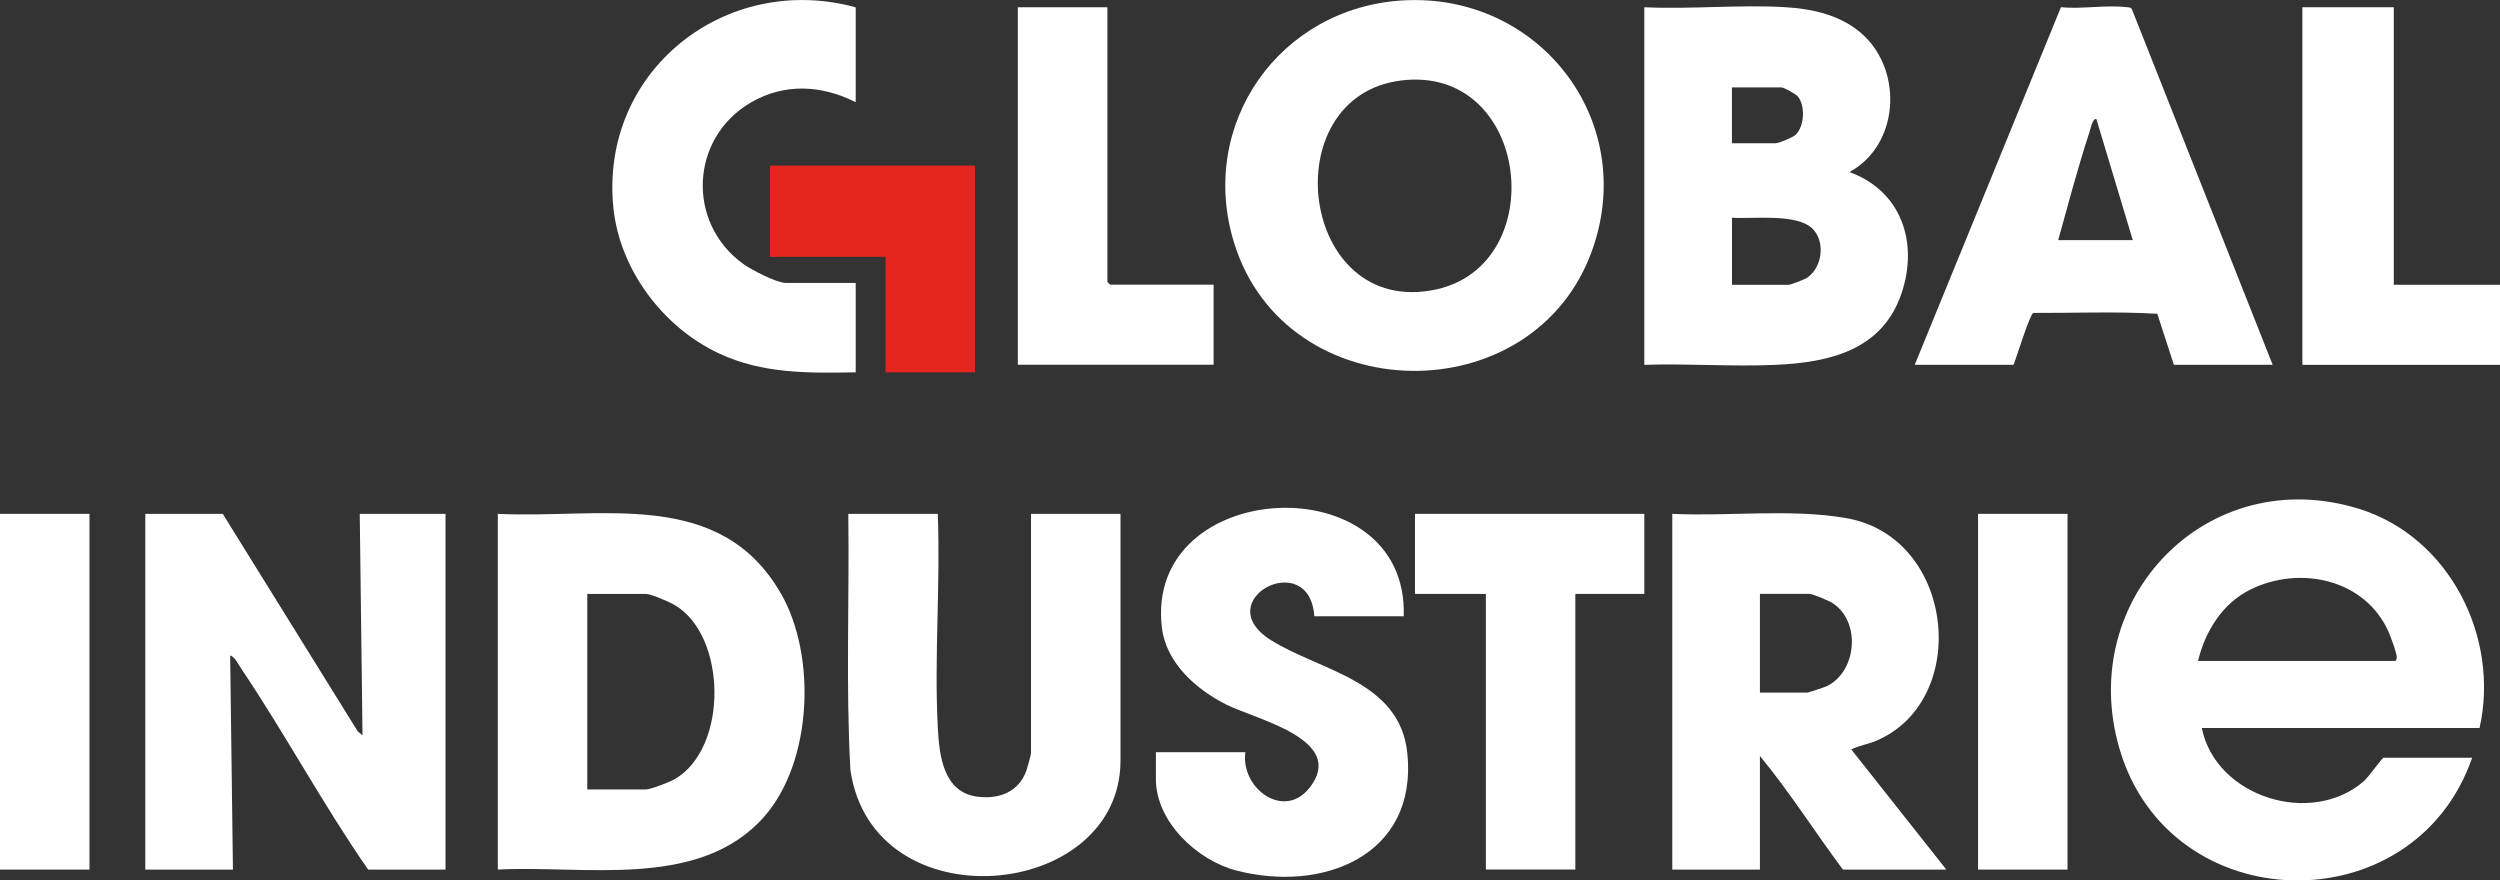
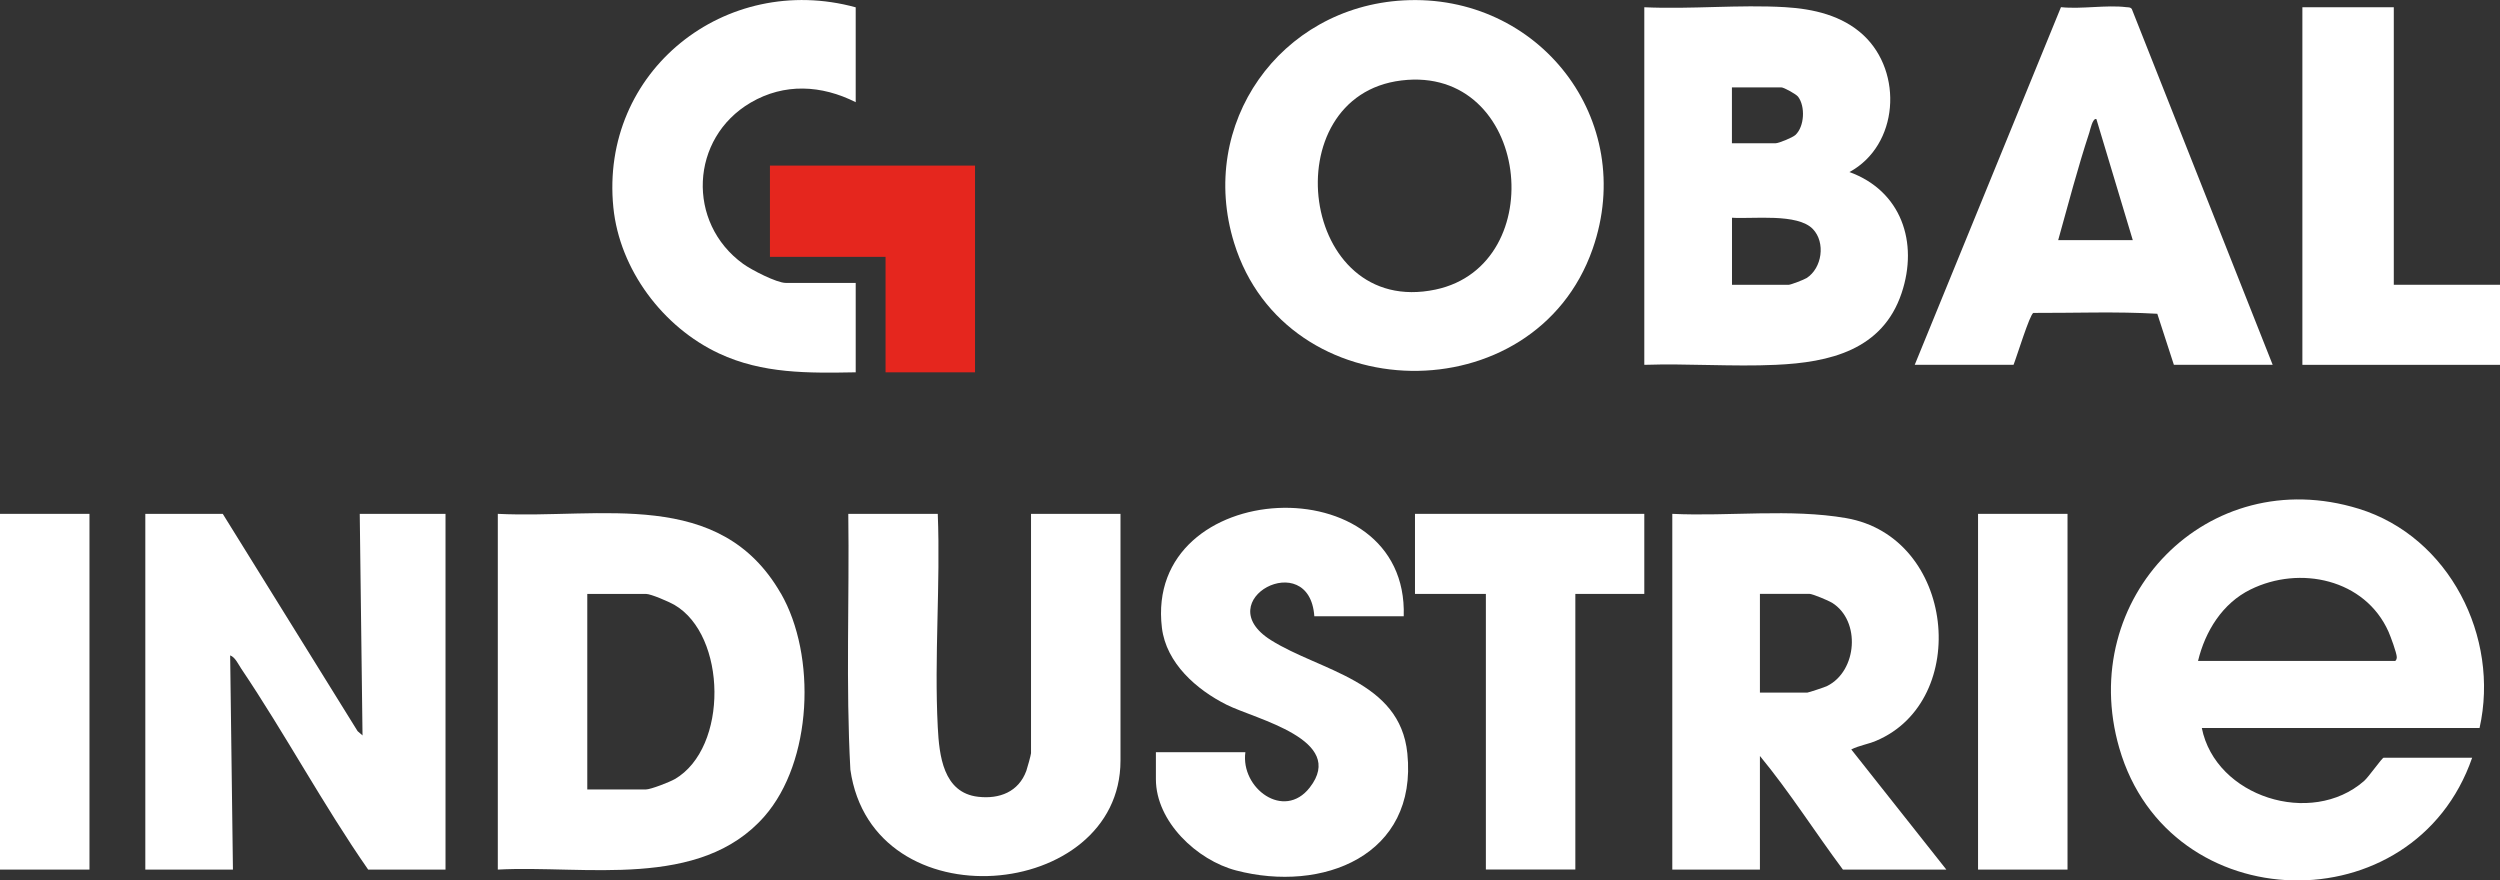
<svg xmlns="http://www.w3.org/2000/svg" id="Layer_2" data-name="Layer 2" viewBox="0 0 324.12 114.15">
  <rect x="0" y="0" width="324.12" height="114.15" fill="#333333" stroke="none" />
  <defs>
    <style>      .cls-1 {        fill: #fff;      }      .cls-2 {        fill: #e5261e;      }    </style>
  </defs>
  <g id="Layer_1-2" data-name="Layer 1">
    <g>
      <path class="cls-1" d="M28.88,66.62l17.48,28.17.64.56-.36-28.73h11.12v46.12h-10.03c-5.86-8.43-10.73-17.55-16.46-26.06-.38-.56-.77-1.47-1.43-1.71l.36,27.77h-11.36v-46.12h10.03Z" />
      <path class="cls-1" d="M121.58,66.62c.36,9.11-.47,18.58,0,27.66.19,3.64.69,8.5,5.23,9.02,2.78.32,5.25-.64,6.25-3.36.12-.32.61-2.1.61-2.29v-31.03h11.6v31.99c0,18.21-32.16,21.22-35.02,1.18-.6-11.02-.12-22.12-.27-33.17h11.6Z" />
      <path class="cls-1" d="M182,79.9h-11.6c-.63-9.05-13.84-2.08-5.63,3.09,6.39,4.02,16.73,5.22,17.69,14.68,1.35,13.27-11.01,18.12-22.21,15.18-5.05-1.32-10.39-6.32-10.39-11.83v-3.5h11.6c-.64,4.68,5.01,8.86,8.34,4.59,4.86-6.22-6.99-8.85-10.77-10.74-3.9-1.95-7.83-5.39-8.39-9.97-2.37-19.62,32.01-21.32,31.35-1.5Z" />
      <path class="cls-1" d="M110.94.94v12.31c-4.42-2.23-9.25-2.5-13.61.05-7.87,4.6-8.36,15.59-.97,20.92,1.05.76,4.33,2.46,5.52,2.46h9.06v11.59c-6.12.11-12.08.2-17.73-2.45-7.27-3.4-12.88-10.87-13.69-18.92-1.77-17.68,14.54-30.57,31.42-25.95Z" />
      <polygon class="cls-1" points="213.18 66.62 213.18 77 204.24 77 204.24 112.73 192.64 112.73 192.64 77 183.45 77 183.45 66.62 213.18 66.62" />
      <polygon class="cls-1" points="310.35 .94 310.35 36.92 324.12 36.92 324.12 47.3 298.5 47.3 298.5 .94 310.35 .94" />
-       <path class="cls-1" d="M143.57.94v35.61s.34.36.36.36h13.41v10.38h-25.38V.94h11.6Z" />
      <rect class="cls-1" y="66.62" width="11.6" height="46.12" />
      <rect class="cls-1" x="256.45" y="66.62" width="11.6" height="46.12" />
      <polygon class="cls-2" points="126.41 21.47 126.41 48.27 114.81 48.27 114.81 33.3 99.82 33.3 99.82 21.47 126.41 21.47" />
      <path class="cls-1" d="M305.81,65.96c-19.63-6.06-36.65,11.64-31.05,31.02,6.45,22.34,38.23,23,45.75,1.26h-11.48c-.2,0-1.94,2.5-2.54,3.02-6.85,5.98-19.25,2.05-21.03-6.88h36.01c2.64-11.78-3.92-24.8-15.66-28.42ZM310.47,85.69h-25.5c.93-3.85,3.16-7.47,6.8-9.26,6.39-3.16,14.86-1.36,17.9,5.48.27.61,1.06,2.75,1.07,3.29,0,.21-.1.5-.27.5Z" />
      <path class="cls-1" d="M181.95.05c-16.02.89-26.72,16.01-21.95,31.44,6.72,21.74,38.98,22.24,46.48.79C212.34,15.52,199.5-.92,181.95.05ZM186.12,37.54c-17.64,3.73-21.15-25.09-4.42-27.11,16.66-2.01,19.49,23.92,4.42,27.11Z" />
      <path class="cls-1" d="M101.23,76.93c-7.91-13.76-23.35-9.65-36.69-10.31v46.12c11.27-.6,26.18,2.66,34.56-6.89,6.24-7.12,6.77-20.86,2.14-28.92ZM87.48,101.01c-.63.37-3.11,1.34-3.73,1.34h-7.61v-25.35h7.61c.65,0,2.99,1.02,3.67,1.41,6.82,3.95,7.04,18.53.07,22.6Z" />
      <path class="cls-1" d="M239.77,22.31c6.41-3.47,6.99-12.93,1.82-17.75-2.75-2.56-6.48-3.41-10.15-3.63-5.96-.35-12.27.29-18.26.01v46.36c5.63-.19,11.43.26,17.05,0,6.99-.31,13.84-1.92,16.31-9.3,2.21-6.59-.05-13.26-6.78-15.7ZM224.54,11.33h6.41c.32,0,1.9.86,2.17,1.21.95,1.25.83,3.87-.35,4.96-.37.34-2.16,1.07-2.55,1.07h-5.68v-7.24ZM234.2,36.06c-.31.2-2.03.86-2.28.86h-7.37v-8.69c2.72.18,8.5-.61,10.49,1.47,1.66,1.74,1.2,5.06-.83,6.36Z" />
      <path class="cls-1" d="M240.02,97.16c1.02-.51,2.13-.66,3.22-1.12,12.33-5.21,10.26-26.42-3.9-28.87-7.23-1.25-15.19-.2-22.53-.55v46.12h11.36v-14.73c3.86,4.68,7.13,9.86,10.76,14.73h13.41l-12.32-15.57ZM236.87,88.95c-.26.13-2.41.84-2.54.84h-6.16v-12.8h6.41c.4,0,2.5.88,2.95,1.16,3.75,2.35,3.25,8.86-.65,10.79Z" />
      <path class="cls-1" d="M276.39,1.18c-.17-.27-.45-.22-.71-.25-2.59-.32-5.82.28-8.48,0l-18.96,46.37h12.81c.38-.92,2.11-6.57,2.57-6.73,5.34.02,10.79-.2,16.07.11l2.15,6.62h12.81L276.39,1.18ZM266.84,31.13c1.3-4.65,2.53-9.36,4.04-13.95.12-.38.42-1.89.91-1.75l4.72,15.7h-9.67Z" />
    </g>
  </g>
</svg>